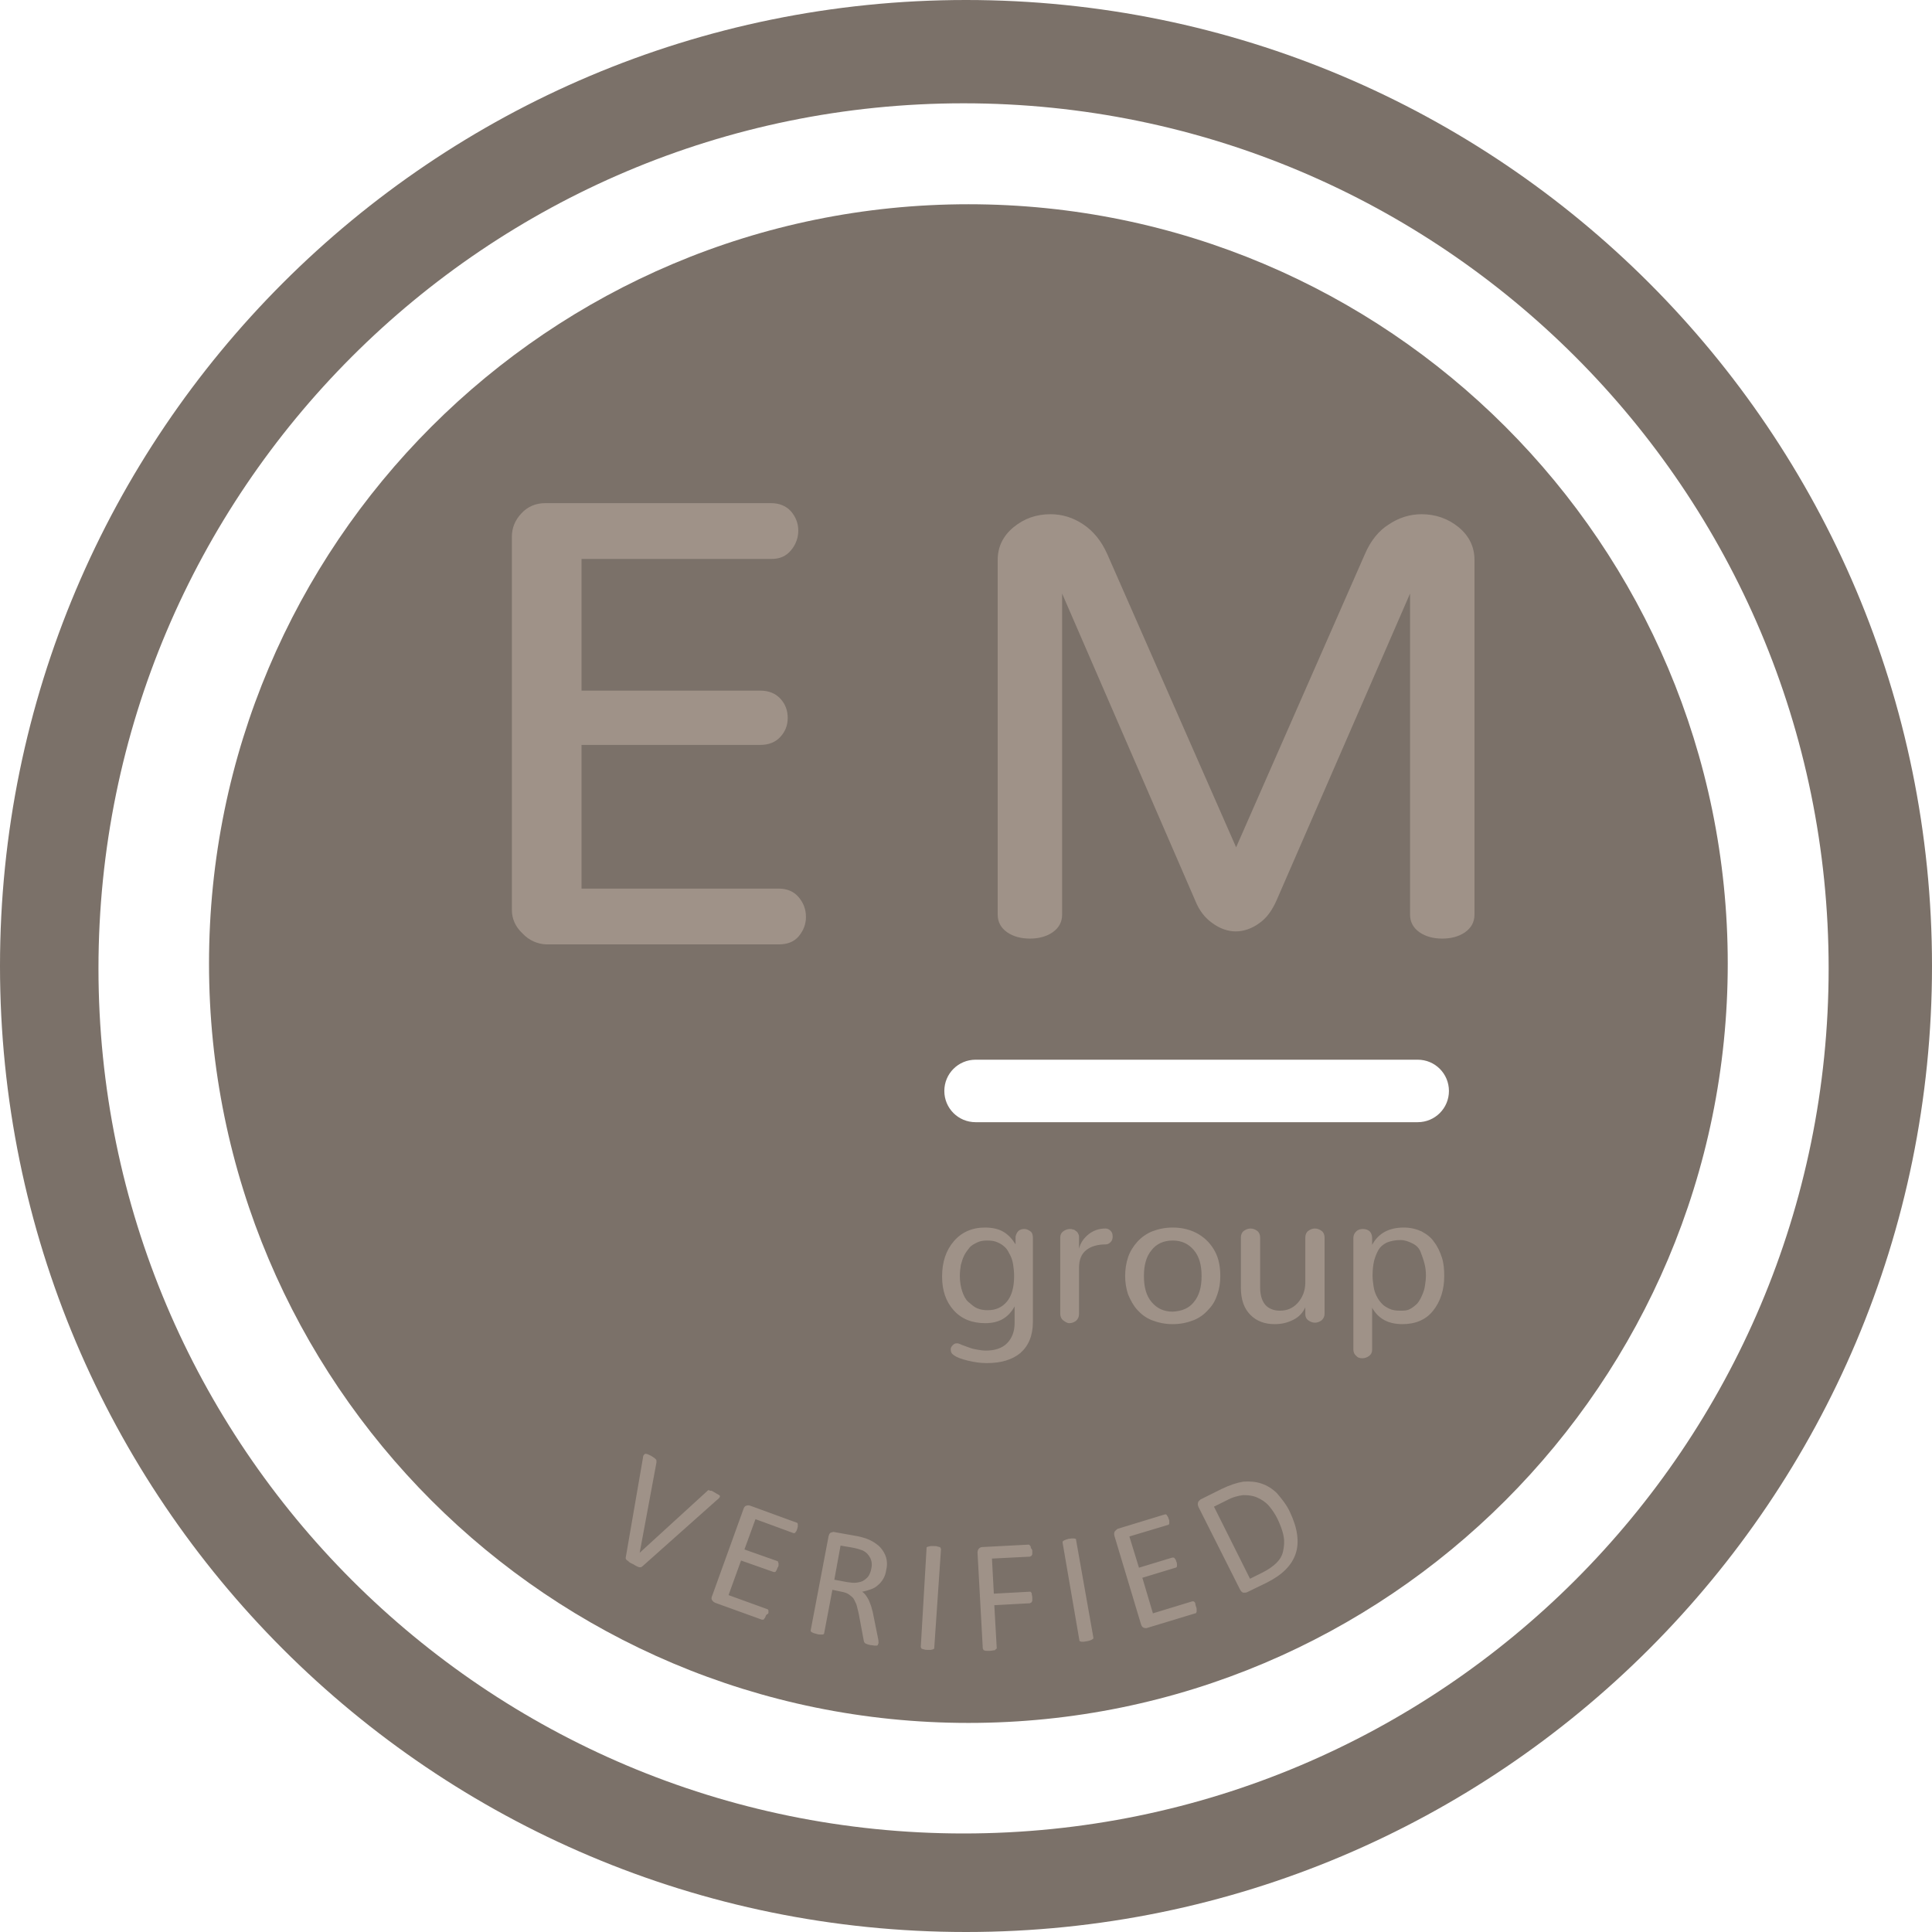
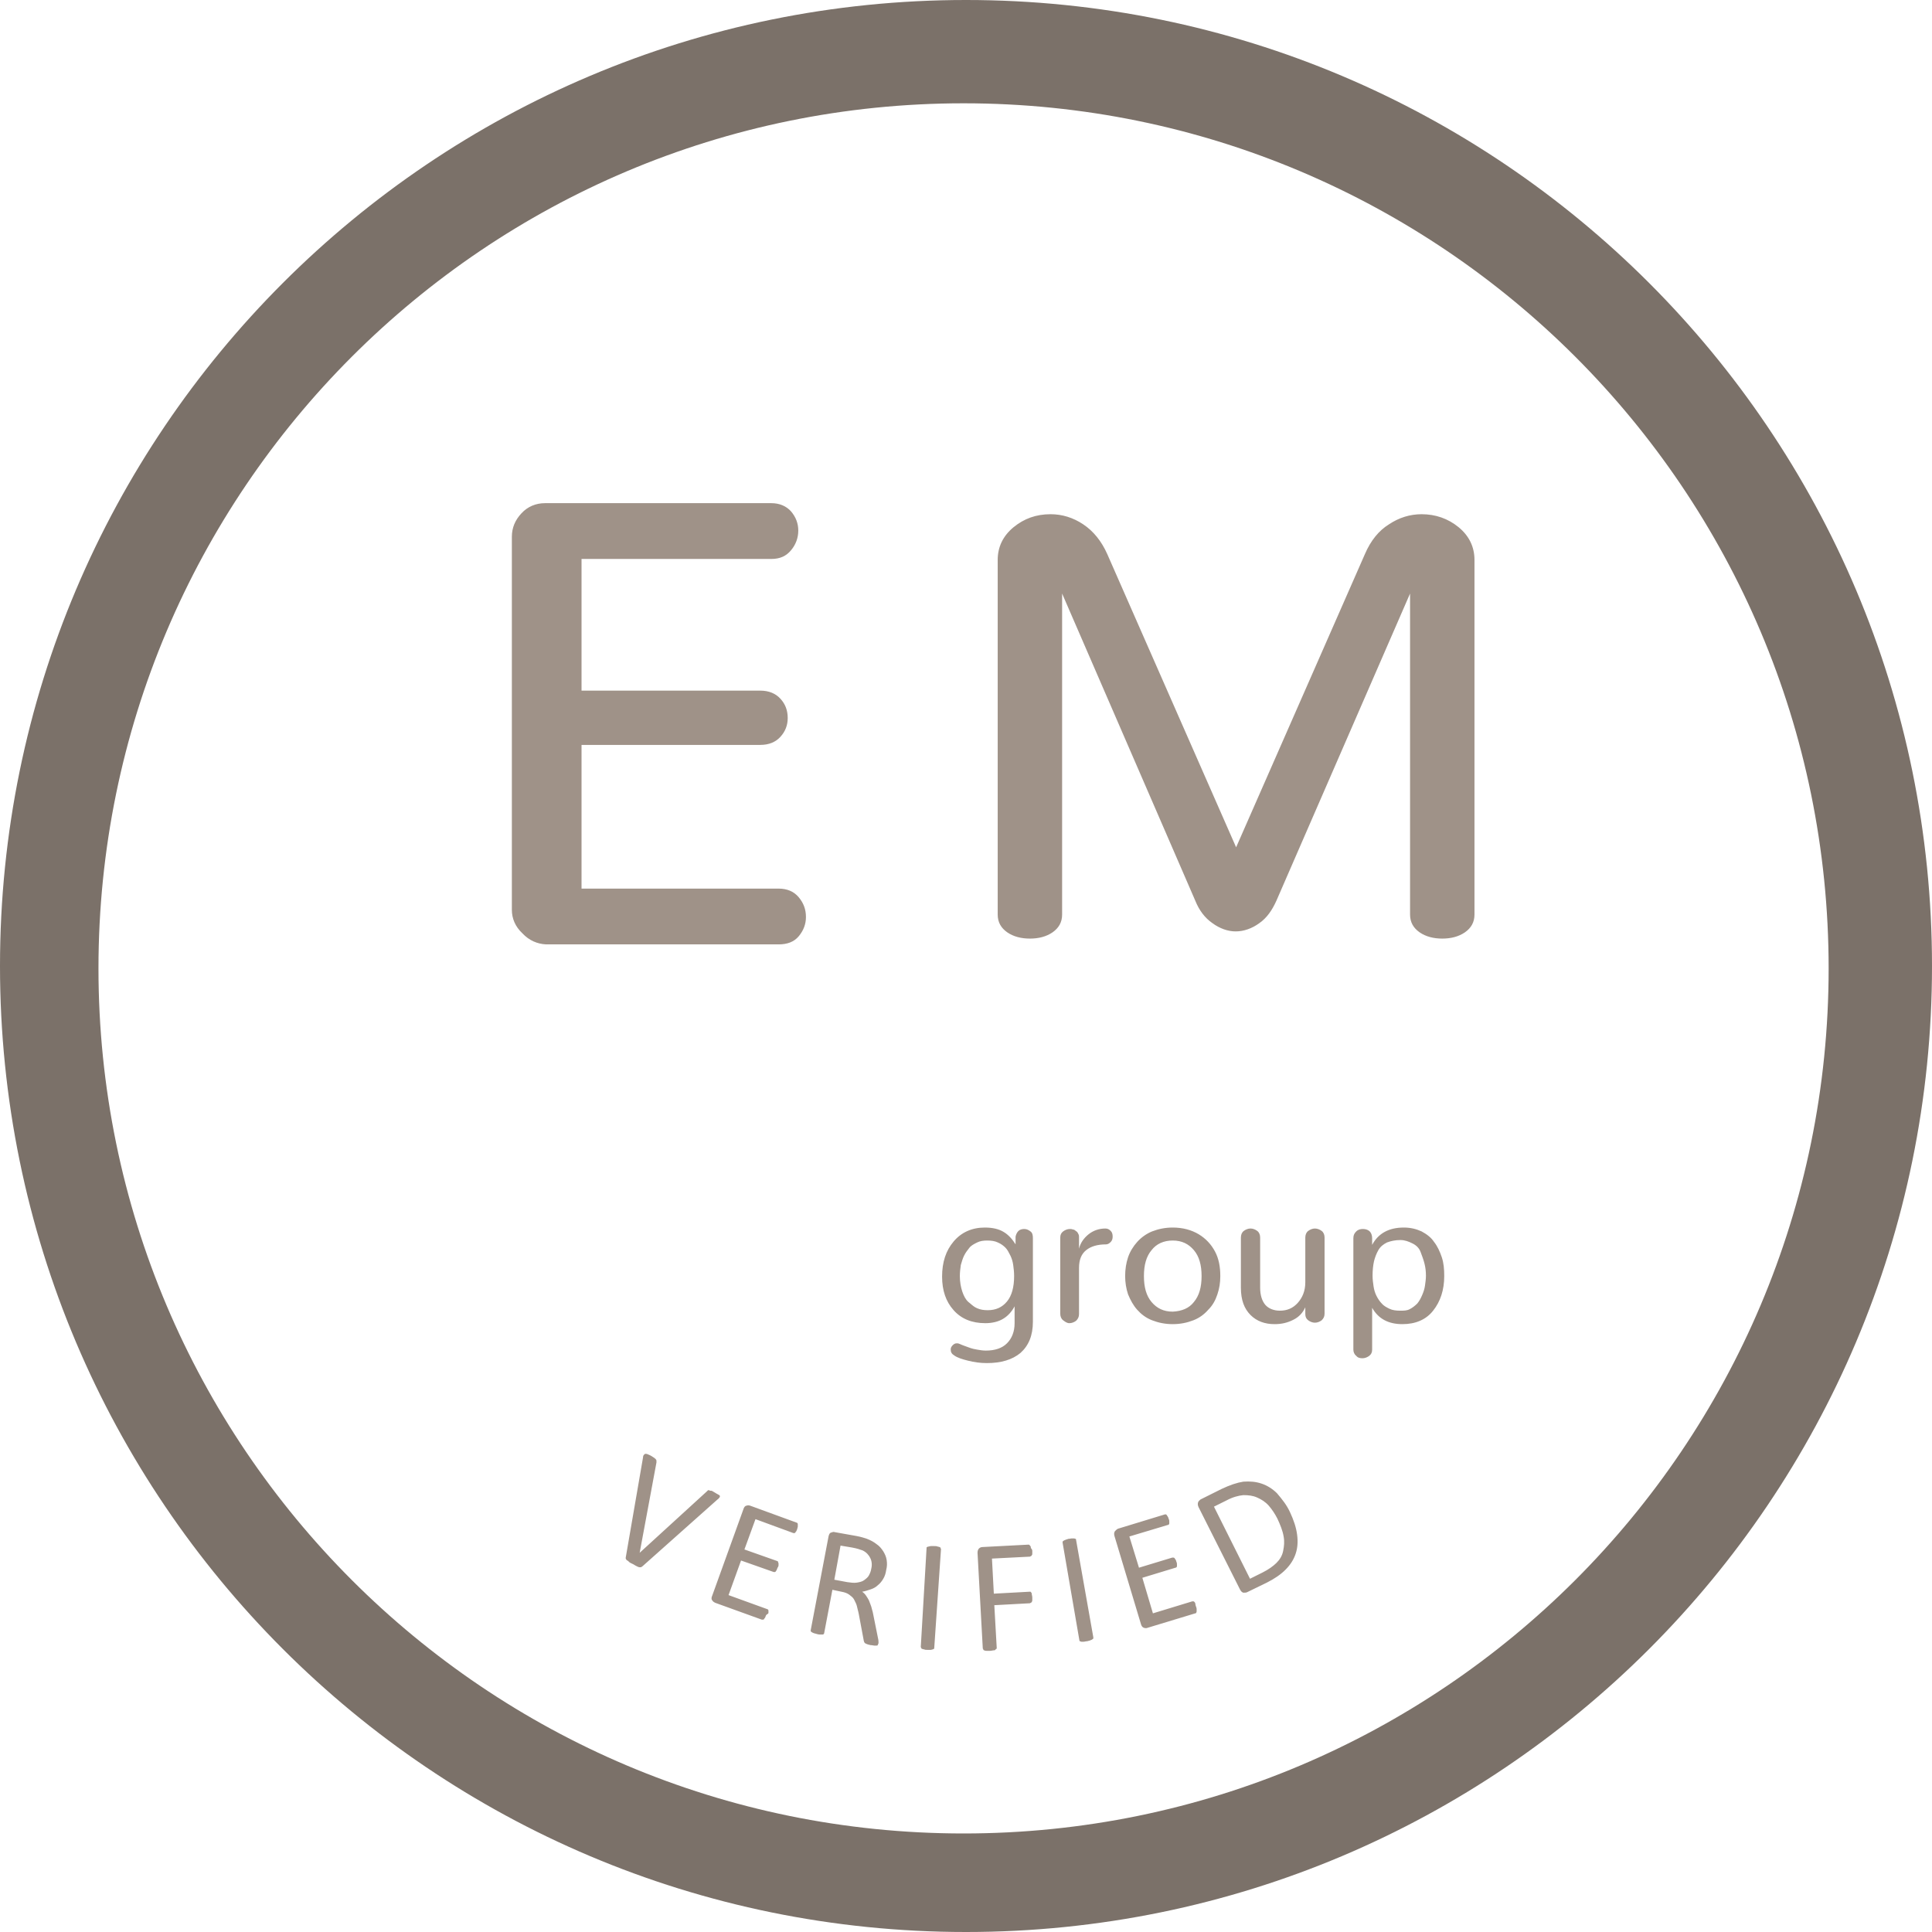
<svg xmlns="http://www.w3.org/2000/svg" width="32" height="32" viewBox="0 0 32 32" fill="none">
  <path fill-rule="evenodd" clip-rule="evenodd" d="M32 16C32 24.837 24.837 32 16 32C7.163 32 0 24.837 0 16C0 7.163 7.163 0 16 0C24.837 0 32 7.163 32 16ZM30.288 16.04C30.288 23.953 23.873 30.368 15.96 30.368C8.046 30.368 1.631 23.953 1.631 16.04C1.631 8.126 8.046 1.711 15.96 1.711C23.873 1.711 30.288 8.126 30.288 16.04Z" fill="#7b7169" />
-   <path fill-rule="evenodd" clip-rule="evenodd" d="M28.617 15.96C28.617 22.906 22.986 28.537 16.04 28.537C9.093 28.537 3.462 22.906 3.462 15.96C3.462 9.014 9.093 3.383 16.04 3.383C22.986 3.383 28.617 9.014 28.617 15.96ZM16.159 18.587H23.482C23.768 18.587 23.999 18.356 23.999 18.07C23.999 17.783 23.768 17.552 23.482 17.552H16.159C15.872 17.552 15.641 17.783 15.641 18.07C15.641 18.356 15.872 18.587 16.159 18.587Z" fill="#7b7169" />
  <path fill-rule="evenodd" clip-rule="evenodd" d="M10.63 25.95C10.634 25.948 10.638 25.946 10.642 25.942L11.884 24.836C11.895 24.83 11.902 24.821 11.909 24.813L11.909 24.813C11.911 24.809 11.914 24.806 11.916 24.804C11.924 24.796 11.924 24.788 11.924 24.78V24.78C11.924 24.772 11.916 24.764 11.9 24.756L11.9 24.756C11.884 24.748 11.868 24.74 11.844 24.724C11.82 24.709 11.805 24.701 11.789 24.692L11.789 24.692C11.773 24.692 11.757 24.692 11.749 24.685C11.741 24.677 11.725 24.685 11.725 24.685L11.709 24.701L10.595 25.719L10.873 24.223V24.199V24.199C10.873 24.191 10.873 24.183 10.865 24.175C10.865 24.17 10.858 24.165 10.851 24.159C10.848 24.157 10.844 24.154 10.841 24.151C10.836 24.146 10.829 24.141 10.818 24.135L10.818 24.135C10.811 24.13 10.803 24.125 10.794 24.119C10.777 24.108 10.76 24.101 10.746 24.095C10.74 24.092 10.735 24.09 10.73 24.088C10.714 24.08 10.698 24.08 10.69 24.08C10.682 24.08 10.674 24.087 10.666 24.096L10.666 24.096C10.658 24.104 10.65 24.119 10.65 24.143L10.364 25.799V25.815C10.364 25.819 10.366 25.821 10.368 25.823C10.37 25.825 10.372 25.827 10.372 25.831L10.388 25.847C10.396 25.847 10.404 25.855 10.412 25.863C10.419 25.871 10.428 25.879 10.443 25.887L10.491 25.91C10.515 25.926 10.531 25.934 10.547 25.942L10.547 25.942L10.547 25.942C10.563 25.95 10.579 25.958 10.587 25.958H10.618C10.623 25.954 10.627 25.952 10.63 25.95ZM12.68 26.774C12.682 26.768 12.684 26.762 12.688 26.754C12.692 26.747 12.7 26.741 12.709 26.736C12.718 26.73 12.728 26.723 12.728 26.714V26.683C12.728 26.675 12.728 26.667 12.72 26.659C12.72 26.659 12.712 26.651 12.704 26.651L12.067 26.42L12.274 25.847L12.816 26.038H12.832C12.832 26.038 12.839 26.038 12.848 26.03C12.851 26.026 12.853 26.022 12.855 26.018C12.857 26.014 12.859 26.01 12.863 26.006C12.867 25.998 12.869 25.992 12.871 25.986C12.873 25.98 12.875 25.974 12.879 25.966C12.881 25.962 12.884 25.958 12.886 25.955L12.886 25.955L12.886 25.955C12.891 25.945 12.895 25.938 12.895 25.926V25.895C12.895 25.89 12.893 25.887 12.891 25.883C12.889 25.879 12.887 25.875 12.887 25.871C12.887 25.863 12.879 25.855 12.871 25.855L12.33 25.664L12.513 25.162L13.142 25.393H13.158C13.158 25.393 13.166 25.393 13.174 25.385C13.174 25.377 13.182 25.369 13.19 25.361L13.19 25.361C13.194 25.353 13.196 25.347 13.198 25.341C13.2 25.335 13.202 25.329 13.206 25.321C13.206 25.313 13.208 25.307 13.21 25.302C13.212 25.296 13.214 25.29 13.214 25.282V25.25V25.25C13.214 25.242 13.214 25.234 13.206 25.226C13.206 25.226 13.198 25.218 13.19 25.218L12.426 24.939C12.402 24.931 12.386 24.931 12.362 24.939C12.346 24.939 12.322 24.963 12.314 24.995L11.797 26.428C11.781 26.46 11.781 26.491 11.797 26.507C11.813 26.531 11.829 26.539 11.845 26.547L12.617 26.826H12.633C12.64 26.826 12.649 26.826 12.656 26.818C12.656 26.81 12.664 26.802 12.672 26.794L12.672 26.794C12.676 26.786 12.678 26.78 12.68 26.774ZM14.543 27.232C14.543 27.24 14.543 27.248 14.535 27.248C14.535 27.256 14.527 27.256 14.519 27.256H14.479C14.472 27.256 14.463 27.254 14.454 27.252L14.454 27.252C14.442 27.25 14.429 27.248 14.415 27.248C14.405 27.244 14.396 27.242 14.388 27.241C14.378 27.238 14.369 27.236 14.36 27.232C14.354 27.229 14.349 27.227 14.345 27.225L14.345 27.225C14.338 27.223 14.333 27.221 14.328 27.216L14.328 27.216C14.32 27.208 14.312 27.2 14.312 27.192C14.312 27.189 14.311 27.185 14.309 27.182C14.307 27.176 14.304 27.169 14.304 27.16L14.225 26.738C14.22 26.711 14.213 26.683 14.206 26.657L14.206 26.657L14.206 26.657L14.206 26.657C14.201 26.638 14.196 26.62 14.193 26.603C14.186 26.571 14.169 26.539 14.155 26.511L14.155 26.511L14.155 26.511L14.155 26.511L14.155 26.511L14.145 26.491C14.129 26.46 14.097 26.436 14.065 26.412C14.033 26.388 13.986 26.372 13.938 26.364L13.787 26.332L13.651 27.049C13.651 27.057 13.643 27.065 13.643 27.065C13.635 27.073 13.635 27.073 13.62 27.073H13.588C13.58 27.073 13.556 27.073 13.532 27.065C13.521 27.061 13.512 27.059 13.504 27.057C13.494 27.055 13.485 27.053 13.476 27.049C13.47 27.046 13.465 27.044 13.461 27.042C13.454 27.04 13.449 27.038 13.444 27.033C13.441 27.03 13.438 27.028 13.436 27.026C13.431 27.024 13.428 27.022 13.428 27.017V27.001L13.723 25.449C13.731 25.417 13.739 25.393 13.763 25.385L13.772 25.382C13.791 25.375 13.806 25.37 13.826 25.377L14.185 25.441L14.185 25.441C14.225 25.449 14.264 25.457 14.288 25.465C14.296 25.467 14.305 25.47 14.314 25.473L14.314 25.473L14.314 25.473C14.332 25.478 14.349 25.483 14.36 25.488C14.424 25.512 14.479 25.544 14.519 25.576C14.567 25.608 14.599 25.648 14.63 25.695C14.654 25.735 14.678 25.783 14.686 25.839C14.694 25.895 14.694 25.942 14.678 26.006C14.67 26.062 14.654 26.109 14.63 26.149C14.607 26.189 14.575 26.229 14.543 26.253C14.511 26.285 14.471 26.308 14.424 26.324C14.376 26.34 14.328 26.356 14.28 26.364C14.304 26.38 14.328 26.404 14.344 26.428C14.36 26.452 14.376 26.476 14.392 26.507C14.401 26.527 14.408 26.546 14.415 26.567L14.415 26.567L14.415 26.567C14.42 26.581 14.425 26.595 14.431 26.611C14.435 26.628 14.44 26.646 14.445 26.664L14.445 26.664L14.445 26.664L14.445 26.664C14.452 26.687 14.459 26.711 14.463 26.738L14.543 27.136C14.551 27.168 14.551 27.192 14.551 27.208V27.208V27.208C14.551 27.216 14.551 27.224 14.543 27.232ZM14.431 25.982C14.447 25.918 14.439 25.855 14.415 25.807C14.392 25.759 14.352 25.711 14.288 25.68L14.216 25.656C14.193 25.648 14.153 25.64 14.113 25.632L14.113 25.632L13.922 25.6L13.819 26.165L14.033 26.205C14.089 26.213 14.145 26.221 14.193 26.213C14.24 26.205 14.28 26.197 14.312 26.173C14.344 26.149 14.376 26.125 14.392 26.093C14.408 26.062 14.424 26.03 14.431 25.982ZM15.466 27.311C15.474 27.311 15.474 27.303 15.474 27.296L15.586 25.656C15.586 25.652 15.584 25.65 15.582 25.648C15.58 25.646 15.578 25.644 15.578 25.64C15.578 25.632 15.57 25.624 15.562 25.624C15.559 25.624 15.555 25.622 15.551 25.621C15.546 25.619 15.539 25.616 15.53 25.616C15.514 25.608 15.498 25.608 15.474 25.608H15.474H15.418C15.409 25.608 15.4 25.611 15.392 25.613C15.387 25.614 15.382 25.616 15.379 25.616C15.369 25.616 15.366 25.619 15.362 25.621C15.36 25.622 15.358 25.624 15.355 25.624C15.347 25.624 15.347 25.632 15.347 25.64L15.251 27.28C15.251 27.284 15.253 27.286 15.255 27.288C15.257 27.29 15.259 27.291 15.259 27.296C15.259 27.303 15.267 27.311 15.275 27.311C15.278 27.311 15.282 27.313 15.286 27.314C15.291 27.317 15.298 27.319 15.307 27.319C15.323 27.327 15.339 27.327 15.363 27.327H15.363H15.418C15.422 27.327 15.428 27.325 15.434 27.323C15.44 27.321 15.446 27.319 15.45 27.319C15.454 27.319 15.456 27.317 15.458 27.315C15.46 27.313 15.462 27.311 15.466 27.311ZM17.098 25.688V25.727V25.727C17.098 25.743 17.098 25.751 17.09 25.759C17.087 25.762 17.085 25.765 17.084 25.768C17.081 25.772 17.079 25.775 17.074 25.775C17.07 25.775 17.068 25.777 17.066 25.779C17.064 25.781 17.062 25.783 17.058 25.783L16.43 25.815L16.461 26.396L17.05 26.364H17.066C17.071 26.364 17.073 26.367 17.076 26.371C17.077 26.374 17.079 26.377 17.082 26.38C17.09 26.388 17.09 26.396 17.09 26.412C17.09 26.415 17.091 26.419 17.093 26.424C17.095 26.433 17.098 26.445 17.098 26.46V26.5V26.5C17.098 26.508 17.098 26.523 17.09 26.531C17.087 26.534 17.085 26.537 17.084 26.54C17.081 26.544 17.079 26.547 17.074 26.547C17.07 26.547 17.068 26.549 17.066 26.551C17.064 26.553 17.062 26.555 17.058 26.555L16.469 26.587L16.509 27.296C16.509 27.303 16.509 27.311 16.501 27.311C16.496 27.311 16.494 27.314 16.492 27.319C16.49 27.321 16.488 27.324 16.485 27.327C16.477 27.335 16.469 27.335 16.453 27.335C16.446 27.335 16.439 27.337 16.431 27.339C16.422 27.341 16.411 27.343 16.398 27.343H16.342C16.326 27.343 16.318 27.343 16.302 27.335C16.294 27.335 16.286 27.327 16.286 27.319C16.286 27.315 16.284 27.313 16.282 27.311C16.28 27.309 16.278 27.308 16.278 27.303L16.191 25.719C16.191 25.688 16.199 25.664 16.215 25.648C16.23 25.632 16.254 25.624 16.27 25.624L17.035 25.584C17.043 25.584 17.05 25.584 17.05 25.592C17.055 25.592 17.057 25.595 17.06 25.599C17.061 25.602 17.063 25.605 17.066 25.608C17.074 25.616 17.074 25.624 17.074 25.64V25.64C17.09 25.656 17.098 25.672 17.098 25.688ZM18.109 27.136V27.12L17.823 25.505C17.823 25.497 17.823 25.488 17.814 25.488C17.811 25.488 17.807 25.487 17.803 25.485C17.799 25.483 17.795 25.481 17.791 25.481H17.751C17.744 25.481 17.737 25.482 17.729 25.484C17.719 25.486 17.708 25.488 17.695 25.488C17.687 25.492 17.679 25.494 17.671 25.497C17.663 25.498 17.655 25.5 17.647 25.505C17.641 25.508 17.636 25.509 17.632 25.511C17.625 25.514 17.62 25.515 17.616 25.52C17.613 25.523 17.61 25.525 17.607 25.527C17.603 25.529 17.6 25.531 17.6 25.536V25.552L17.878 27.168C17.878 27.176 17.878 27.176 17.886 27.184L17.886 27.184C17.89 27.184 17.894 27.186 17.898 27.188C17.902 27.19 17.906 27.192 17.91 27.192H17.95C17.957 27.192 17.964 27.19 17.972 27.189C17.982 27.186 17.992 27.184 18.006 27.184C18.016 27.181 18.025 27.179 18.033 27.177C18.043 27.175 18.052 27.173 18.061 27.168C18.067 27.165 18.072 27.163 18.076 27.162C18.083 27.159 18.088 27.157 18.093 27.152C18.096 27.149 18.099 27.147 18.102 27.146C18.106 27.143 18.109 27.141 18.109 27.136ZM19.813 26.619C19.82 26.635 19.82 26.651 19.82 26.659V26.691C19.82 26.695 19.819 26.698 19.817 26.703C19.815 26.706 19.813 26.71 19.813 26.714C19.805 26.722 19.805 26.722 19.797 26.722L19.009 26.961C18.993 26.969 18.969 26.969 18.945 26.961C18.921 26.953 18.905 26.929 18.897 26.898L18.459 25.441C18.451 25.409 18.451 25.385 18.467 25.361L18.467 25.361C18.483 25.345 18.499 25.329 18.515 25.321L19.295 25.083H19.311C19.311 25.083 19.327 25.09 19.327 25.099C19.331 25.102 19.333 25.107 19.335 25.11C19.337 25.114 19.339 25.118 19.343 25.122C19.347 25.127 19.349 25.134 19.352 25.142L19.352 25.142C19.353 25.148 19.355 25.155 19.359 25.162C19.367 25.178 19.367 25.194 19.367 25.202V25.234C19.367 25.242 19.359 25.25 19.359 25.25C19.351 25.258 19.351 25.258 19.343 25.258L18.706 25.449L18.865 25.966L19.415 25.799H19.438C19.446 25.799 19.454 25.807 19.454 25.807C19.454 25.807 19.462 25.823 19.47 25.831C19.475 25.835 19.477 25.842 19.479 25.85L19.479 25.85C19.481 25.857 19.483 25.864 19.486 25.871C19.494 25.887 19.494 25.902 19.494 25.91V25.942C19.494 25.95 19.486 25.958 19.486 25.958C19.478 25.966 19.478 25.966 19.47 25.966L18.921 26.133L19.096 26.722L19.749 26.523H19.765C19.773 26.523 19.781 26.531 19.781 26.531C19.781 26.531 19.797 26.547 19.797 26.555C19.797 26.563 19.805 26.603 19.813 26.619ZM21.484 25.417C21.468 25.297 21.428 25.178 21.365 25.043C21.309 24.923 21.238 24.836 21.15 24.732C21.078 24.661 20.991 24.605 20.895 24.573C20.8 24.541 20.704 24.533 20.593 24.541C20.489 24.557 20.37 24.597 20.235 24.661L19.884 24.836C19.88 24.84 19.876 24.843 19.872 24.847C19.861 24.857 19.85 24.866 19.844 24.884C19.837 24.907 19.837 24.931 19.852 24.963L20.537 26.324C20.553 26.356 20.569 26.372 20.593 26.38C20.617 26.38 20.64 26.38 20.656 26.372L20.983 26.213C21.11 26.149 21.214 26.078 21.293 25.998C21.373 25.918 21.428 25.831 21.46 25.735C21.492 25.64 21.5 25.536 21.484 25.417ZM21.015 24.939C21.07 25.003 21.118 25.075 21.158 25.154C21.206 25.258 21.245 25.353 21.261 25.449C21.277 25.536 21.269 25.608 21.253 25.688C21.238 25.767 21.198 25.831 21.142 25.887C21.086 25.942 21.007 25.998 20.911 26.046L20.704 26.149L20.107 24.955L20.314 24.852C20.418 24.796 20.513 24.772 20.593 24.764C20.68 24.764 20.752 24.772 20.823 24.804C20.895 24.836 20.959 24.876 21.015 24.939Z" fill="#9f9288" />
  <path fill-rule="evenodd" clip-rule="evenodd" d="M8.478 15.069C8.478 15.212 8.533 15.347 8.653 15.459C8.764 15.578 8.899 15.634 9.043 15.642H12.895C13.039 15.642 13.15 15.602 13.23 15.507C13.309 15.411 13.349 15.307 13.349 15.188C13.349 15.061 13.309 14.957 13.23 14.862C13.15 14.766 13.039 14.718 12.895 14.718H9.632V12.338H12.593C12.736 12.338 12.848 12.291 12.927 12.203C13.007 12.115 13.047 12.012 13.047 11.893C13.047 11.765 13.007 11.662 12.927 11.574C12.848 11.487 12.736 11.439 12.593 11.439H9.632V9.258H12.776C12.919 9.258 13.023 9.21 13.102 9.114C13.182 9.019 13.222 8.907 13.222 8.788C13.222 8.669 13.182 8.565 13.102 8.47C13.023 8.382 12.911 8.334 12.776 8.334H9.027C8.876 8.334 8.74 8.39 8.637 8.502C8.533 8.613 8.478 8.74 8.478 8.892V15.069ZM19.797 14.917C19.861 15.077 19.956 15.204 20.084 15.292C20.203 15.379 20.338 15.427 20.466 15.427C20.601 15.427 20.736 15.379 20.856 15.292C20.983 15.204 21.07 15.077 21.142 14.917L23.355 9.831V15.148C23.355 15.276 23.411 15.371 23.514 15.443C23.618 15.514 23.745 15.546 23.889 15.546C24.032 15.546 24.159 15.514 24.263 15.443C24.366 15.371 24.422 15.276 24.422 15.148V9.274C24.422 9.059 24.334 8.876 24.159 8.732C23.984 8.589 23.777 8.517 23.546 8.517C23.355 8.517 23.172 8.573 23.005 8.685C22.838 8.788 22.702 8.955 22.607 9.178L20.474 14.034L18.34 9.178C18.245 8.963 18.109 8.796 17.942 8.685C17.775 8.573 17.592 8.517 17.401 8.517C17.162 8.517 16.963 8.589 16.788 8.732C16.613 8.876 16.525 9.059 16.525 9.274V15.148C16.525 15.276 16.581 15.371 16.684 15.443C16.788 15.514 16.915 15.546 17.059 15.546C17.202 15.546 17.329 15.514 17.433 15.443C17.536 15.371 17.592 15.276 17.592 15.148V9.831L19.797 14.917Z" fill="#9f9288" />
  <path fill-rule="evenodd" clip-rule="evenodd" d="M16.033 22.537C15.938 22.513 15.858 22.489 15.803 22.449C15.763 22.425 15.747 22.394 15.747 22.354C15.747 22.338 15.747 22.33 15.755 22.314C15.763 22.298 15.771 22.29 15.779 22.282L15.779 22.282C15.787 22.274 15.795 22.266 15.81 22.258C15.826 22.25 15.834 22.25 15.85 22.25H15.85H15.85C15.866 22.25 15.874 22.25 15.89 22.258C15.893 22.258 15.9 22.261 15.91 22.266C15.923 22.272 15.943 22.281 15.97 22.29C15.998 22.299 16.023 22.309 16.044 22.317L16.044 22.317C16.059 22.322 16.071 22.327 16.081 22.33C16.105 22.338 16.137 22.346 16.185 22.354L16.185 22.354C16.232 22.362 16.28 22.37 16.328 22.37C16.479 22.37 16.599 22.33 16.678 22.25C16.758 22.171 16.805 22.059 16.805 21.916V21.637C16.758 21.725 16.694 21.797 16.614 21.844C16.535 21.892 16.431 21.916 16.32 21.916C16.097 21.916 15.922 21.844 15.795 21.701C15.667 21.558 15.604 21.375 15.604 21.144C15.604 20.905 15.667 20.714 15.795 20.563C15.922 20.412 16.097 20.332 16.312 20.332C16.439 20.332 16.543 20.356 16.622 20.404C16.702 20.451 16.766 20.523 16.821 20.61V20.483C16.829 20.443 16.845 20.412 16.869 20.388C16.893 20.364 16.933 20.356 16.965 20.356C17.005 20.356 17.036 20.372 17.068 20.396C17.1 20.419 17.108 20.459 17.108 20.507V21.892C17.108 22.123 17.036 22.29 16.901 22.41C16.766 22.521 16.583 22.577 16.344 22.577C16.232 22.577 16.129 22.561 16.033 22.537ZM16.678 21.558C16.758 21.462 16.797 21.319 16.797 21.136C16.797 21.072 16.79 21.009 16.782 20.953C16.774 20.897 16.758 20.841 16.734 20.794C16.71 20.746 16.686 20.698 16.654 20.666C16.622 20.634 16.583 20.603 16.527 20.579C16.479 20.555 16.416 20.547 16.352 20.547C16.288 20.547 16.232 20.555 16.185 20.579C16.137 20.603 16.089 20.626 16.057 20.666L16.057 20.666C16.025 20.706 15.994 20.746 15.97 20.794C15.946 20.841 15.93 20.897 15.914 20.953L15.914 20.953C15.906 21.009 15.898 21.072 15.898 21.136C15.898 21.231 15.914 21.319 15.938 21.391C15.962 21.462 15.994 21.526 16.041 21.566C16.05 21.573 16.059 21.581 16.068 21.588L16.068 21.588C16.105 21.62 16.139 21.65 16.185 21.669C16.24 21.693 16.296 21.701 16.36 21.701C16.495 21.701 16.599 21.653 16.678 21.558ZM17.609 21.868C17.577 21.844 17.561 21.805 17.561 21.757V20.499C17.561 20.451 17.577 20.42 17.609 20.396C17.641 20.372 17.68 20.356 17.72 20.356C17.736 20.356 17.752 20.356 17.768 20.364C17.784 20.364 17.8 20.372 17.808 20.38C17.812 20.384 17.818 20.388 17.824 20.392C17.83 20.396 17.836 20.4 17.84 20.404C17.848 20.412 17.855 20.427 17.863 20.443C17.872 20.459 17.872 20.475 17.872 20.491V20.491V20.682C17.895 20.587 17.951 20.507 18.031 20.443C18.11 20.38 18.206 20.348 18.309 20.348C18.349 20.348 18.373 20.364 18.397 20.388C18.421 20.412 18.429 20.443 18.429 20.483C18.429 20.515 18.421 20.547 18.397 20.571C18.373 20.595 18.349 20.611 18.317 20.611C18.182 20.611 18.07 20.642 17.991 20.706C17.911 20.77 17.872 20.865 17.872 21.001V21.765C17.872 21.813 17.855 21.844 17.824 21.876C17.792 21.9 17.752 21.916 17.712 21.916C17.672 21.916 17.641 21.892 17.609 21.868ZM18.835 21.693C18.899 21.765 18.978 21.828 19.082 21.868C19.185 21.908 19.297 21.932 19.424 21.932C19.551 21.932 19.663 21.908 19.766 21.868C19.87 21.828 19.95 21.765 20.013 21.693C20.085 21.622 20.133 21.534 20.164 21.438C20.196 21.343 20.212 21.247 20.212 21.136C20.212 20.985 20.188 20.849 20.125 20.73C20.061 20.61 19.973 20.515 19.854 20.443C19.735 20.372 19.591 20.332 19.424 20.332C19.297 20.332 19.185 20.356 19.082 20.396C18.986 20.435 18.899 20.499 18.835 20.571C18.771 20.642 18.716 20.73 18.684 20.825C18.652 20.921 18.636 21.024 18.636 21.136C18.636 21.239 18.652 21.343 18.684 21.438C18.724 21.534 18.771 21.622 18.835 21.693ZM19.902 21.136C19.902 21.319 19.862 21.462 19.774 21.566C19.695 21.669 19.575 21.717 19.424 21.725C19.273 21.725 19.161 21.669 19.074 21.566C18.986 21.462 18.947 21.319 18.947 21.136C18.947 20.953 18.986 20.809 19.074 20.706C19.153 20.603 19.273 20.547 19.424 20.547C19.575 20.547 19.687 20.603 19.774 20.706C19.862 20.809 19.902 20.953 19.902 21.136ZM20.713 21.781C20.609 21.677 20.553 21.534 20.553 21.327V20.499C20.553 20.451 20.569 20.412 20.601 20.388C20.633 20.364 20.673 20.348 20.713 20.348C20.753 20.348 20.792 20.364 20.824 20.388C20.856 20.412 20.872 20.451 20.872 20.499V21.327C20.872 21.454 20.904 21.55 20.959 21.614C21.015 21.677 21.103 21.709 21.198 21.709C21.318 21.709 21.413 21.669 21.493 21.582C21.572 21.494 21.62 21.383 21.62 21.239V20.499C21.62 20.451 21.636 20.412 21.668 20.388C21.7 20.364 21.74 20.348 21.779 20.348C21.819 20.348 21.859 20.364 21.891 20.388C21.923 20.412 21.939 20.451 21.939 20.499V21.757C21.939 21.805 21.923 21.837 21.891 21.868C21.859 21.892 21.819 21.908 21.779 21.908C21.74 21.908 21.7 21.892 21.668 21.868C21.636 21.844 21.62 21.813 21.62 21.765V21.653C21.58 21.741 21.517 21.813 21.421 21.86C21.326 21.908 21.23 21.932 21.111 21.932C20.951 21.932 20.816 21.884 20.713 21.781ZM22.416 22.354C22.416 22.394 22.432 22.433 22.464 22.457C22.488 22.489 22.527 22.497 22.567 22.497C22.607 22.497 22.647 22.481 22.679 22.457C22.71 22.433 22.727 22.402 22.727 22.354V21.661C22.83 21.844 22.997 21.932 23.228 21.932C23.443 21.932 23.618 21.86 23.737 21.709C23.857 21.558 23.921 21.367 23.921 21.136C23.921 21.024 23.913 20.921 23.881 20.825C23.849 20.73 23.809 20.642 23.753 20.571C23.706 20.499 23.634 20.443 23.546 20.396C23.459 20.356 23.363 20.332 23.252 20.332C23.005 20.332 22.83 20.427 22.727 20.619V20.507C22.727 20.459 22.71 20.419 22.687 20.396C22.663 20.372 22.623 20.356 22.575 20.356C22.535 20.356 22.496 20.364 22.464 20.396C22.432 20.427 22.416 20.459 22.416 20.507V22.354ZM23.475 21.59C23.435 21.629 23.395 21.661 23.347 21.685C23.3 21.709 23.252 21.709 23.188 21.709H23.188C23.125 21.709 23.061 21.701 23.013 21.677C22.965 21.653 22.918 21.629 22.886 21.59C22.854 21.558 22.822 21.51 22.798 21.462C22.774 21.415 22.758 21.359 22.75 21.303L22.75 21.303C22.742 21.247 22.734 21.192 22.734 21.128C22.734 21.04 22.742 20.961 22.758 20.889C22.774 20.825 22.798 20.762 22.83 20.706C22.862 20.65 22.91 20.61 22.973 20.579C23.037 20.555 23.109 20.539 23.196 20.539C23.268 20.539 23.331 20.563 23.395 20.595C23.459 20.626 23.507 20.674 23.53 20.738L23.53 20.738C23.554 20.802 23.578 20.865 23.594 20.929C23.61 20.993 23.618 21.056 23.618 21.128C23.618 21.184 23.61 21.239 23.602 21.295L23.602 21.295C23.594 21.351 23.578 21.399 23.554 21.454C23.53 21.51 23.507 21.55 23.475 21.59Z" fill="#9f9288" />
</svg>